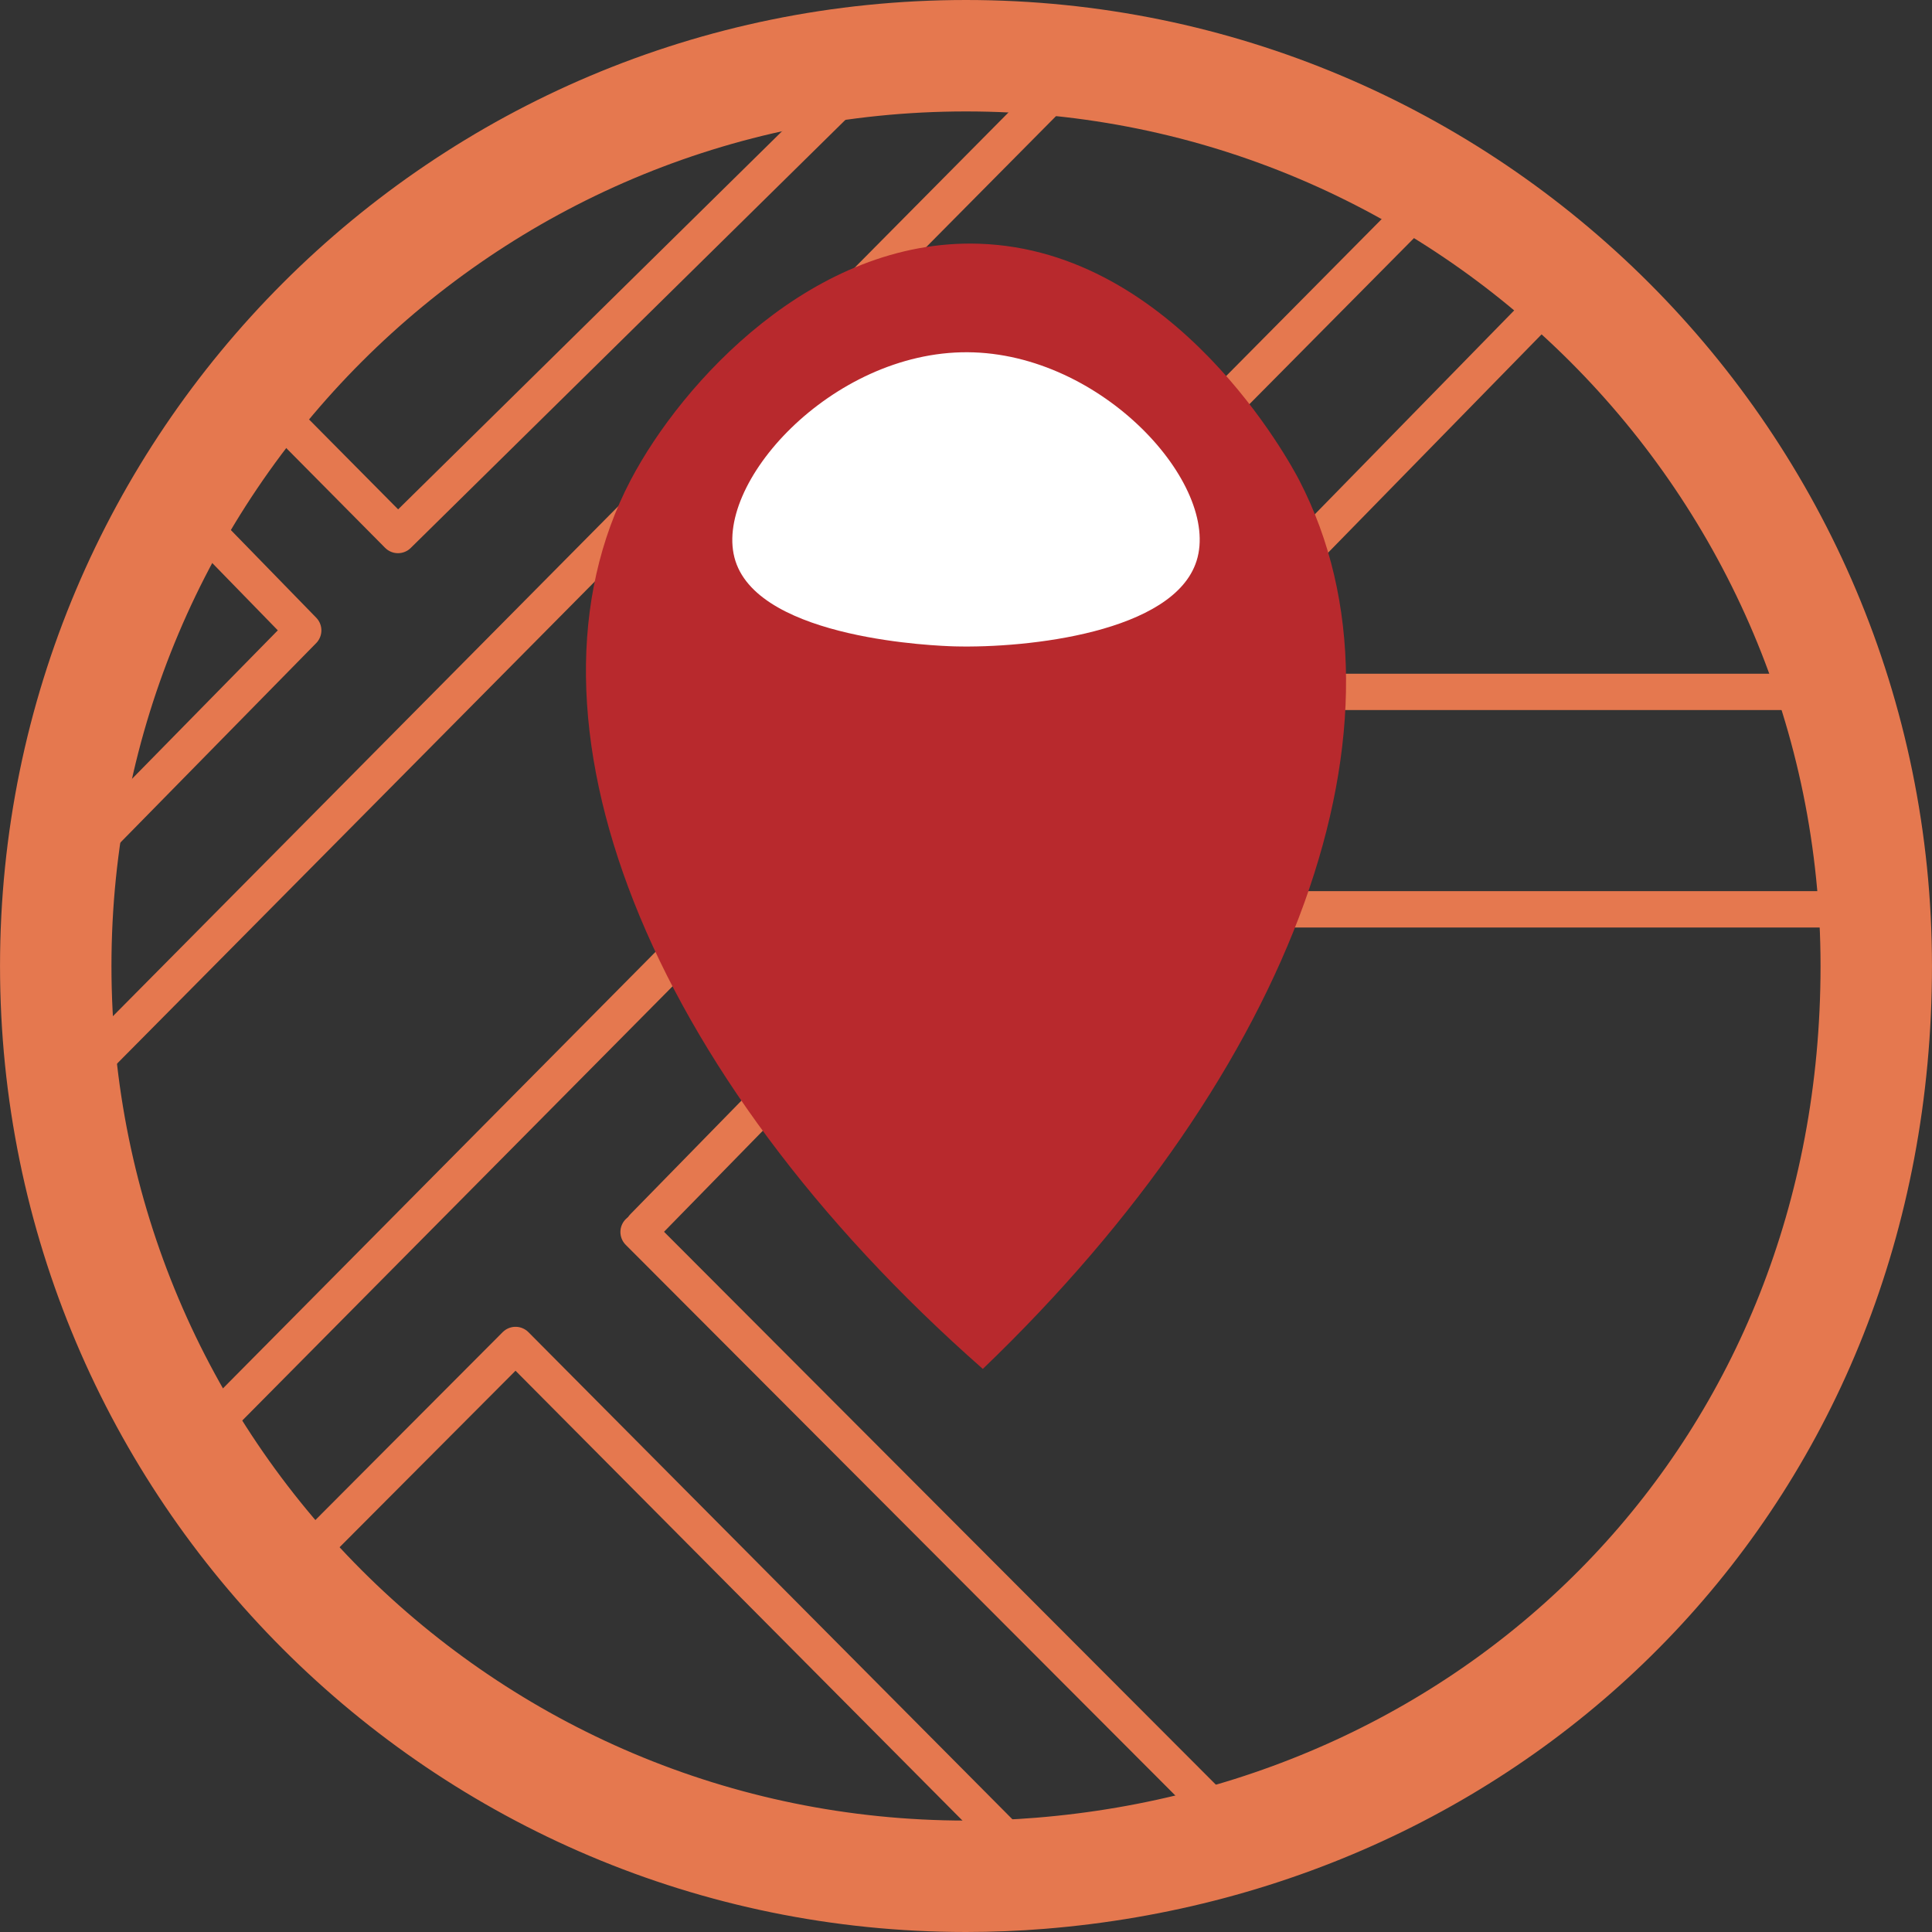
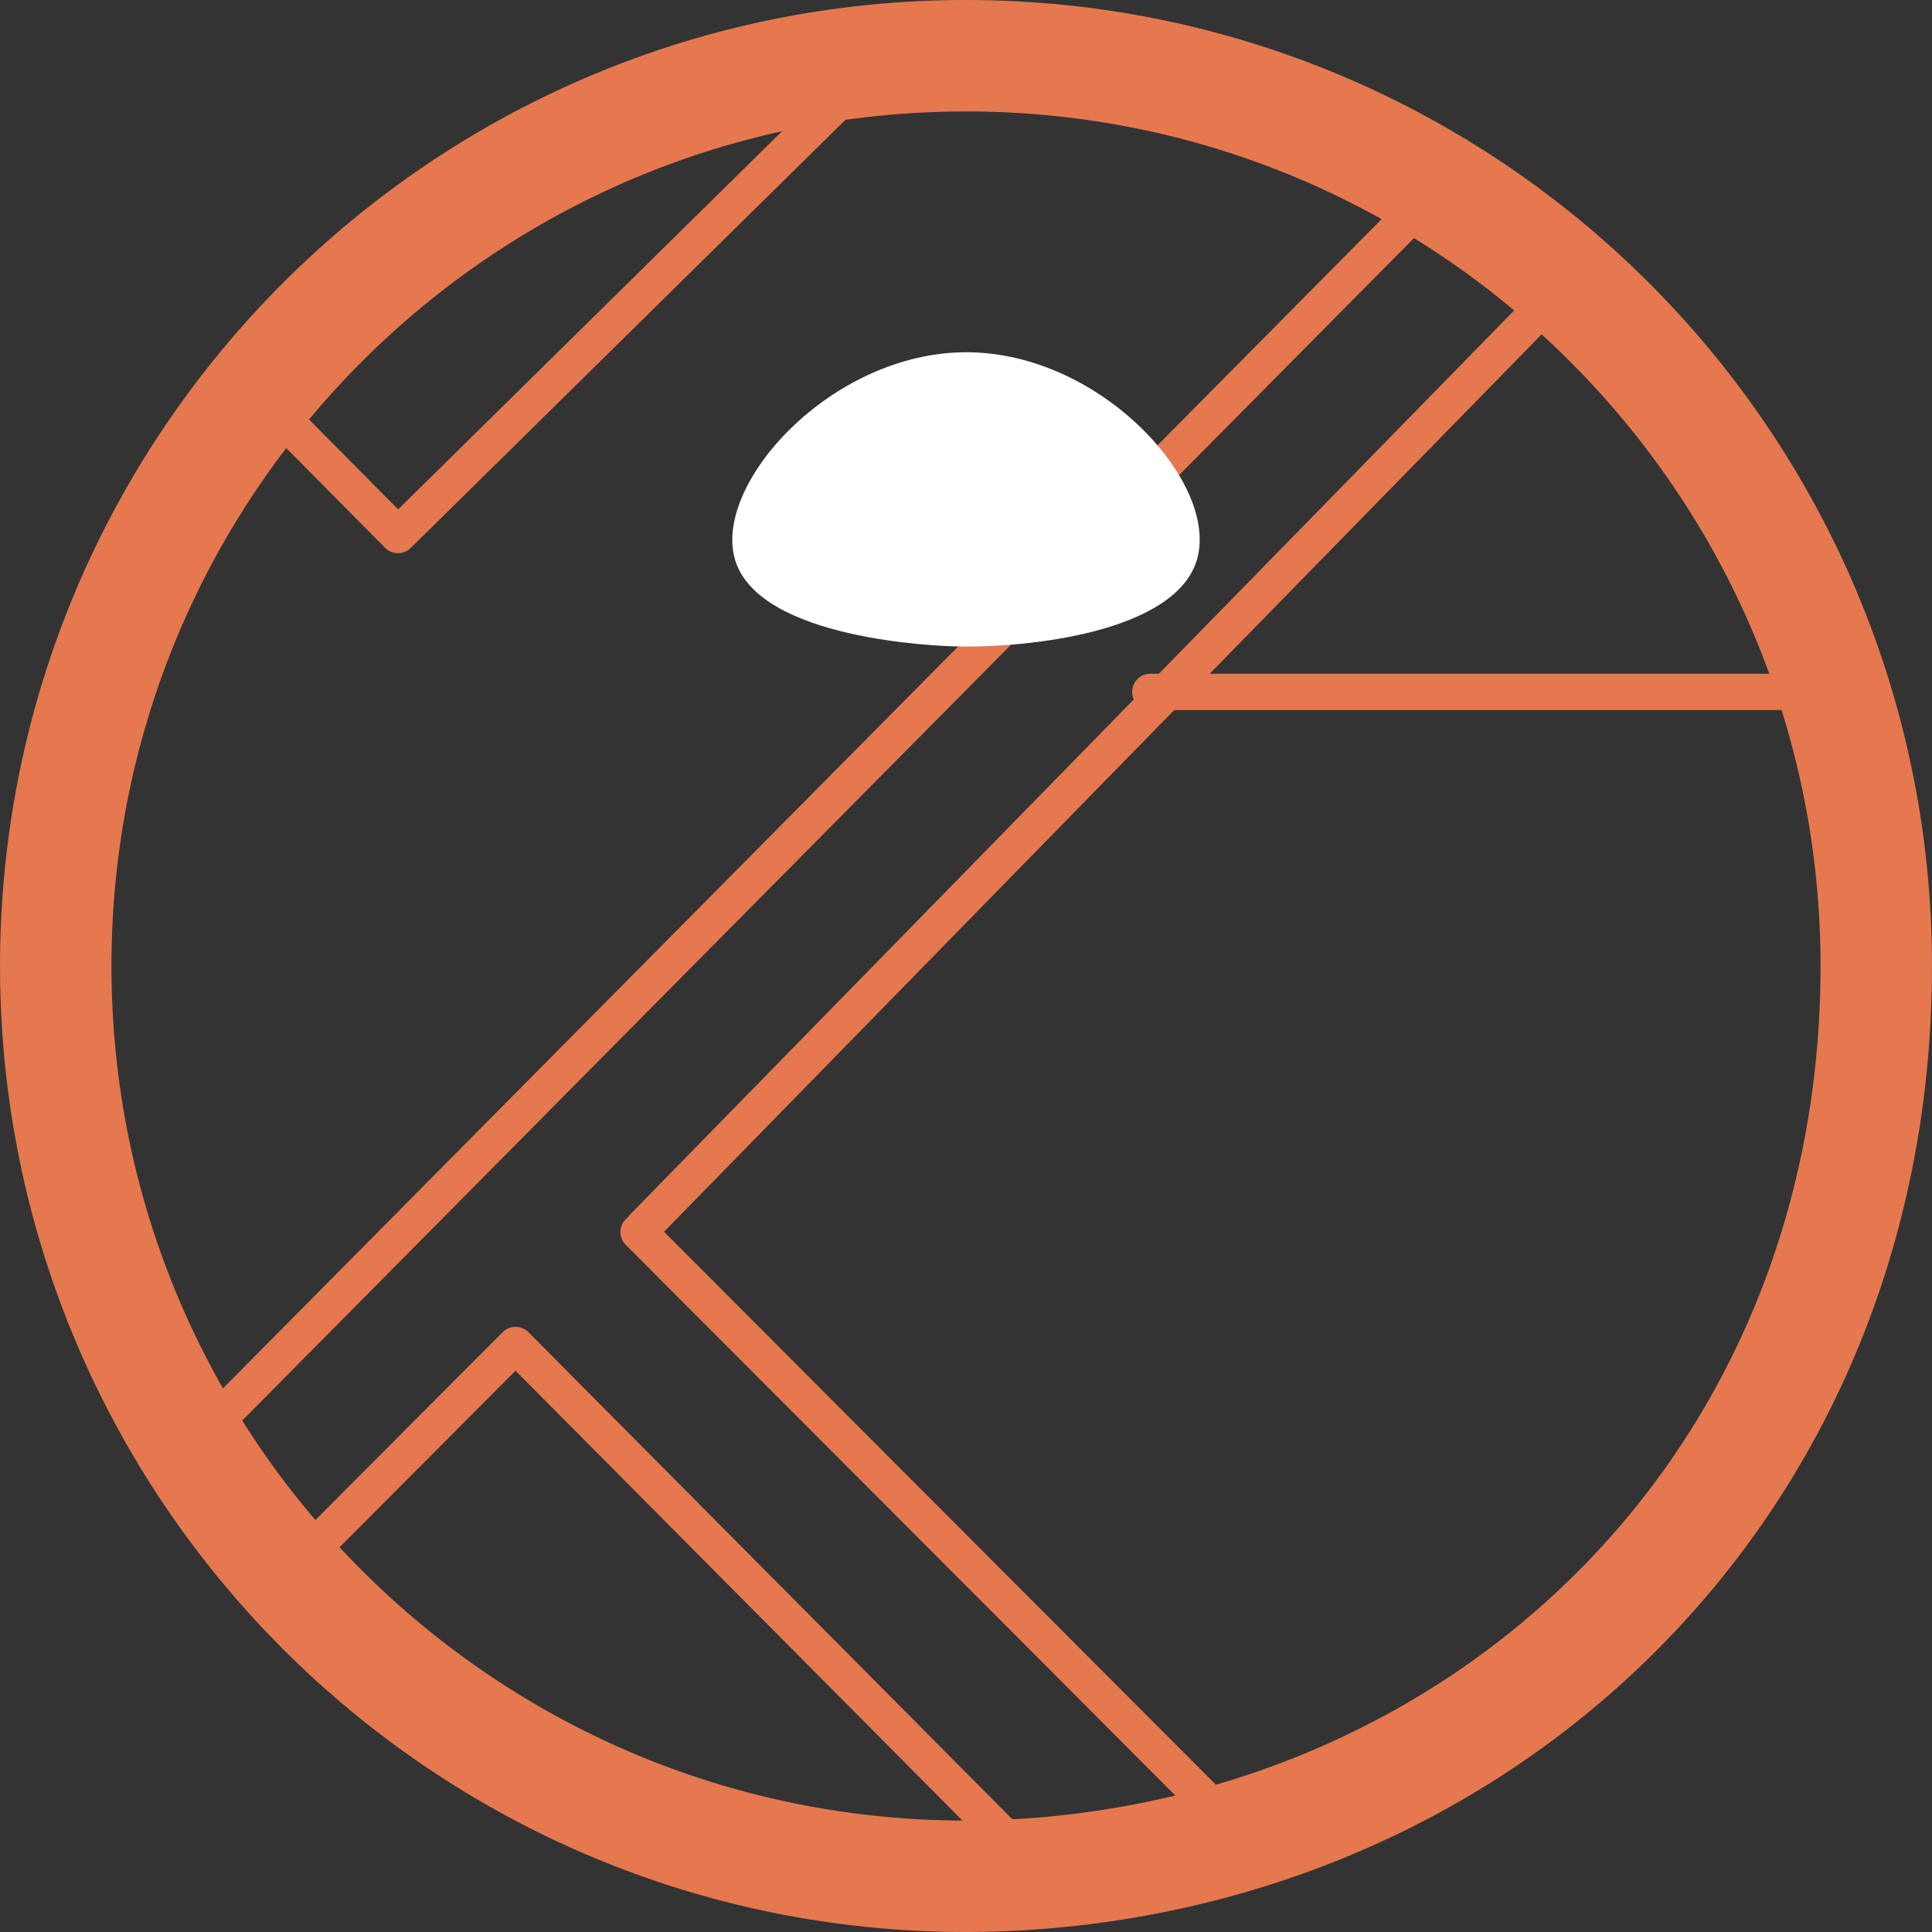
<svg xmlns="http://www.w3.org/2000/svg" id="contents" viewBox="0 0 797.55 797.55">
  <rect x="0" y="0" width="797.55" height="797.55" fill="#333333" stroke="none" />
  <defs>
    <style>.cls-1{fill:#fff;}.cls-2{stroke-miterlimit:10;stroke-width:46px;}.cls-2,.cls-3{fill:none;stroke:#e5784f;}.cls-4{fill:#b8292d;}.cls-3{stroke-linecap:round;stroke-linejoin:round;stroke-width:15px;}</style>
  </defs>
-   <line class="cls-3" x1="441.06" y1="32.1" x2="36.67" y2="440.18" />
  <polyline class="cls-3" points="358.43 29.65 164.29 220.86 120.99 177.16" />
-   <polyline class="cls-3" points="86.83 220.86 125.17 260.23 36.67 350.38" />
  <line class="cls-3" x1="593.89" y1="77.36" x2="85.55" y2="590.34" />
  <line class="cls-3" x1="263.61" y1="508.58" x2="511.8" y2="757.25" />
  <line class="cls-3" x1="642.23" y1="121.32" x2="265.61" y2="506.46" />
  <polyline class="cls-3" points="429.49 773.3 212.82 555.22 118.86 649.48" />
-   <line class="cls-3" x1="786.77" y1="375.38" x2="387.09" y2="375.38" />
  <line class="cls-3" x1="474.87" y1="285.62" x2="764.84" y2="285.62" />
-   <path class="cls-4" d="M536.33,198.23c51.42,99.17-2.25,243.74-130.61,366.87-139.02-122.31-196.58-269.31-145.4-366.87,21.19-40.39,75.51-99.95,144-97.61,81.21,2.77,128.44,90.73,132.01,97.61Z" />
  <path class="cls-1" d="M493.95,231.56c-9.37,29.54-69.81,36.06-99.87,35.27-6.77-.18-80.11-2.76-90.49-35.27-9.99-31.29,39.59-86.47,95.84-86.15,55.54.32,104.5,54.69,94.52,86.15Z" />
  <path class="cls-2" d="M429.49,773.31c-10.13.82-20.37,1.24-30.71,1.24-207.53,0-375.77-168.24-375.77-375.77S191.24,23,398.77,23s375.77,168.24,375.77,375.77-151.89,358.91-345.06,374.54" />
</svg>